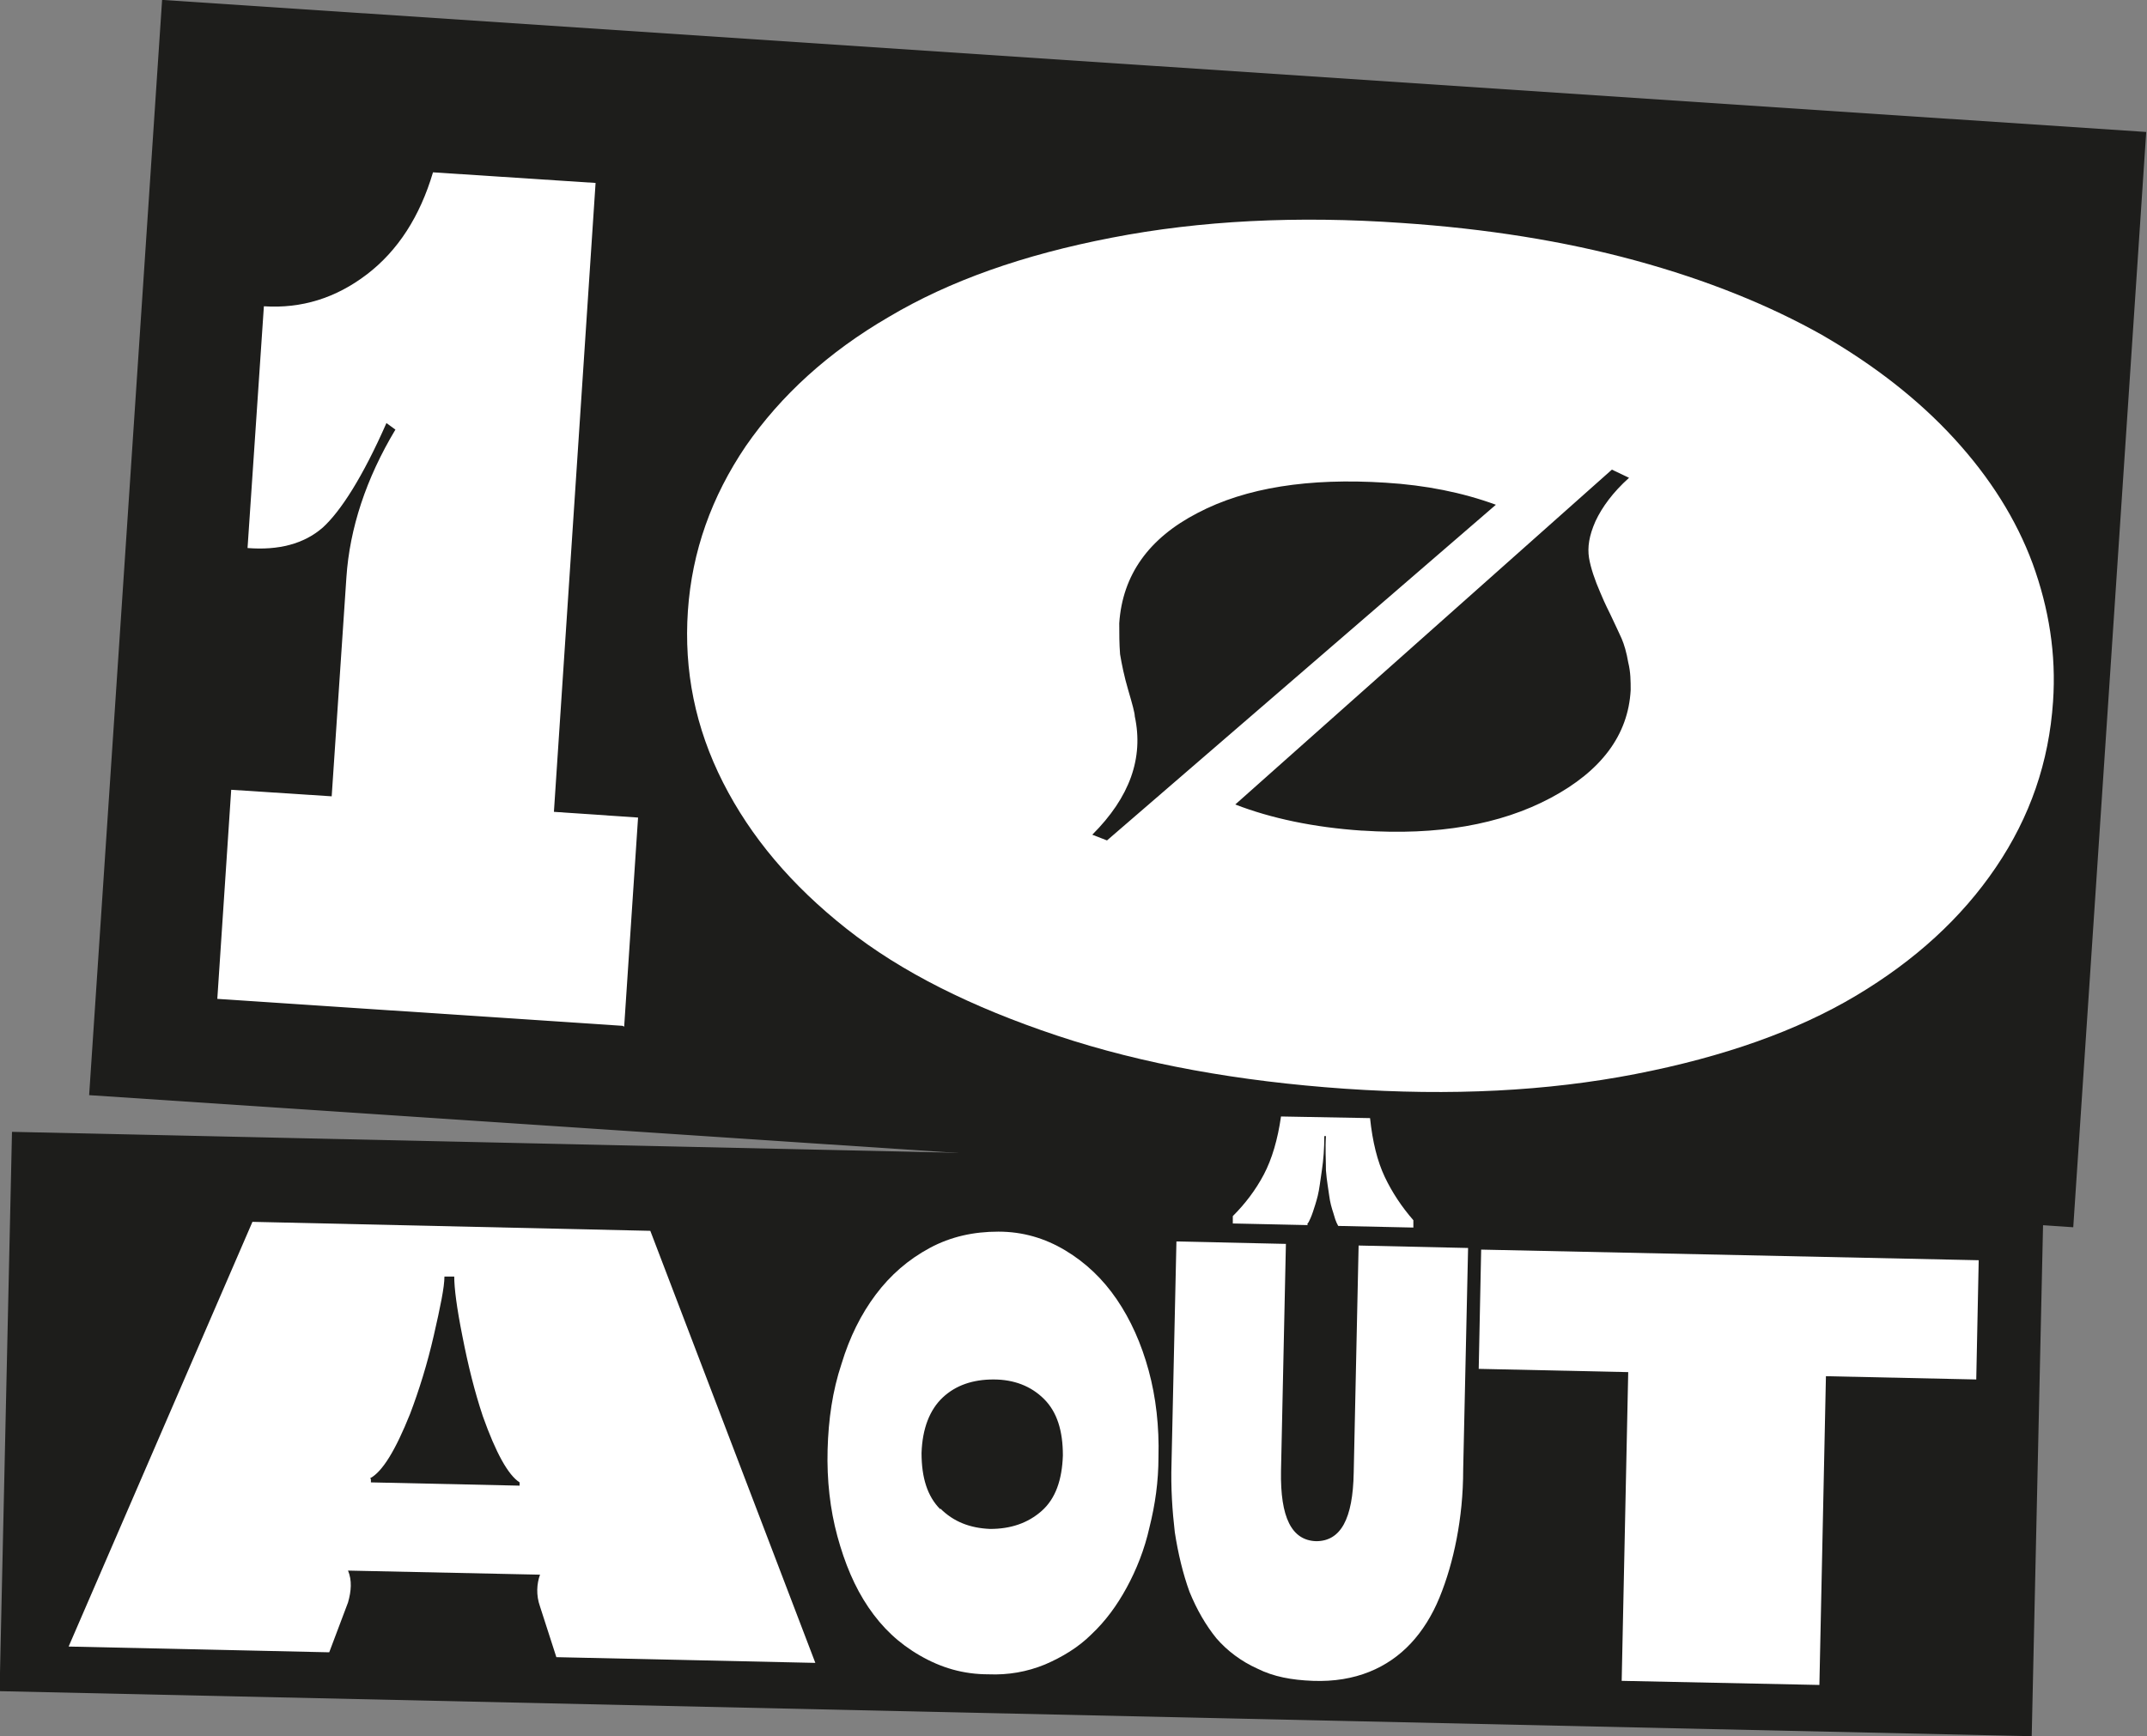
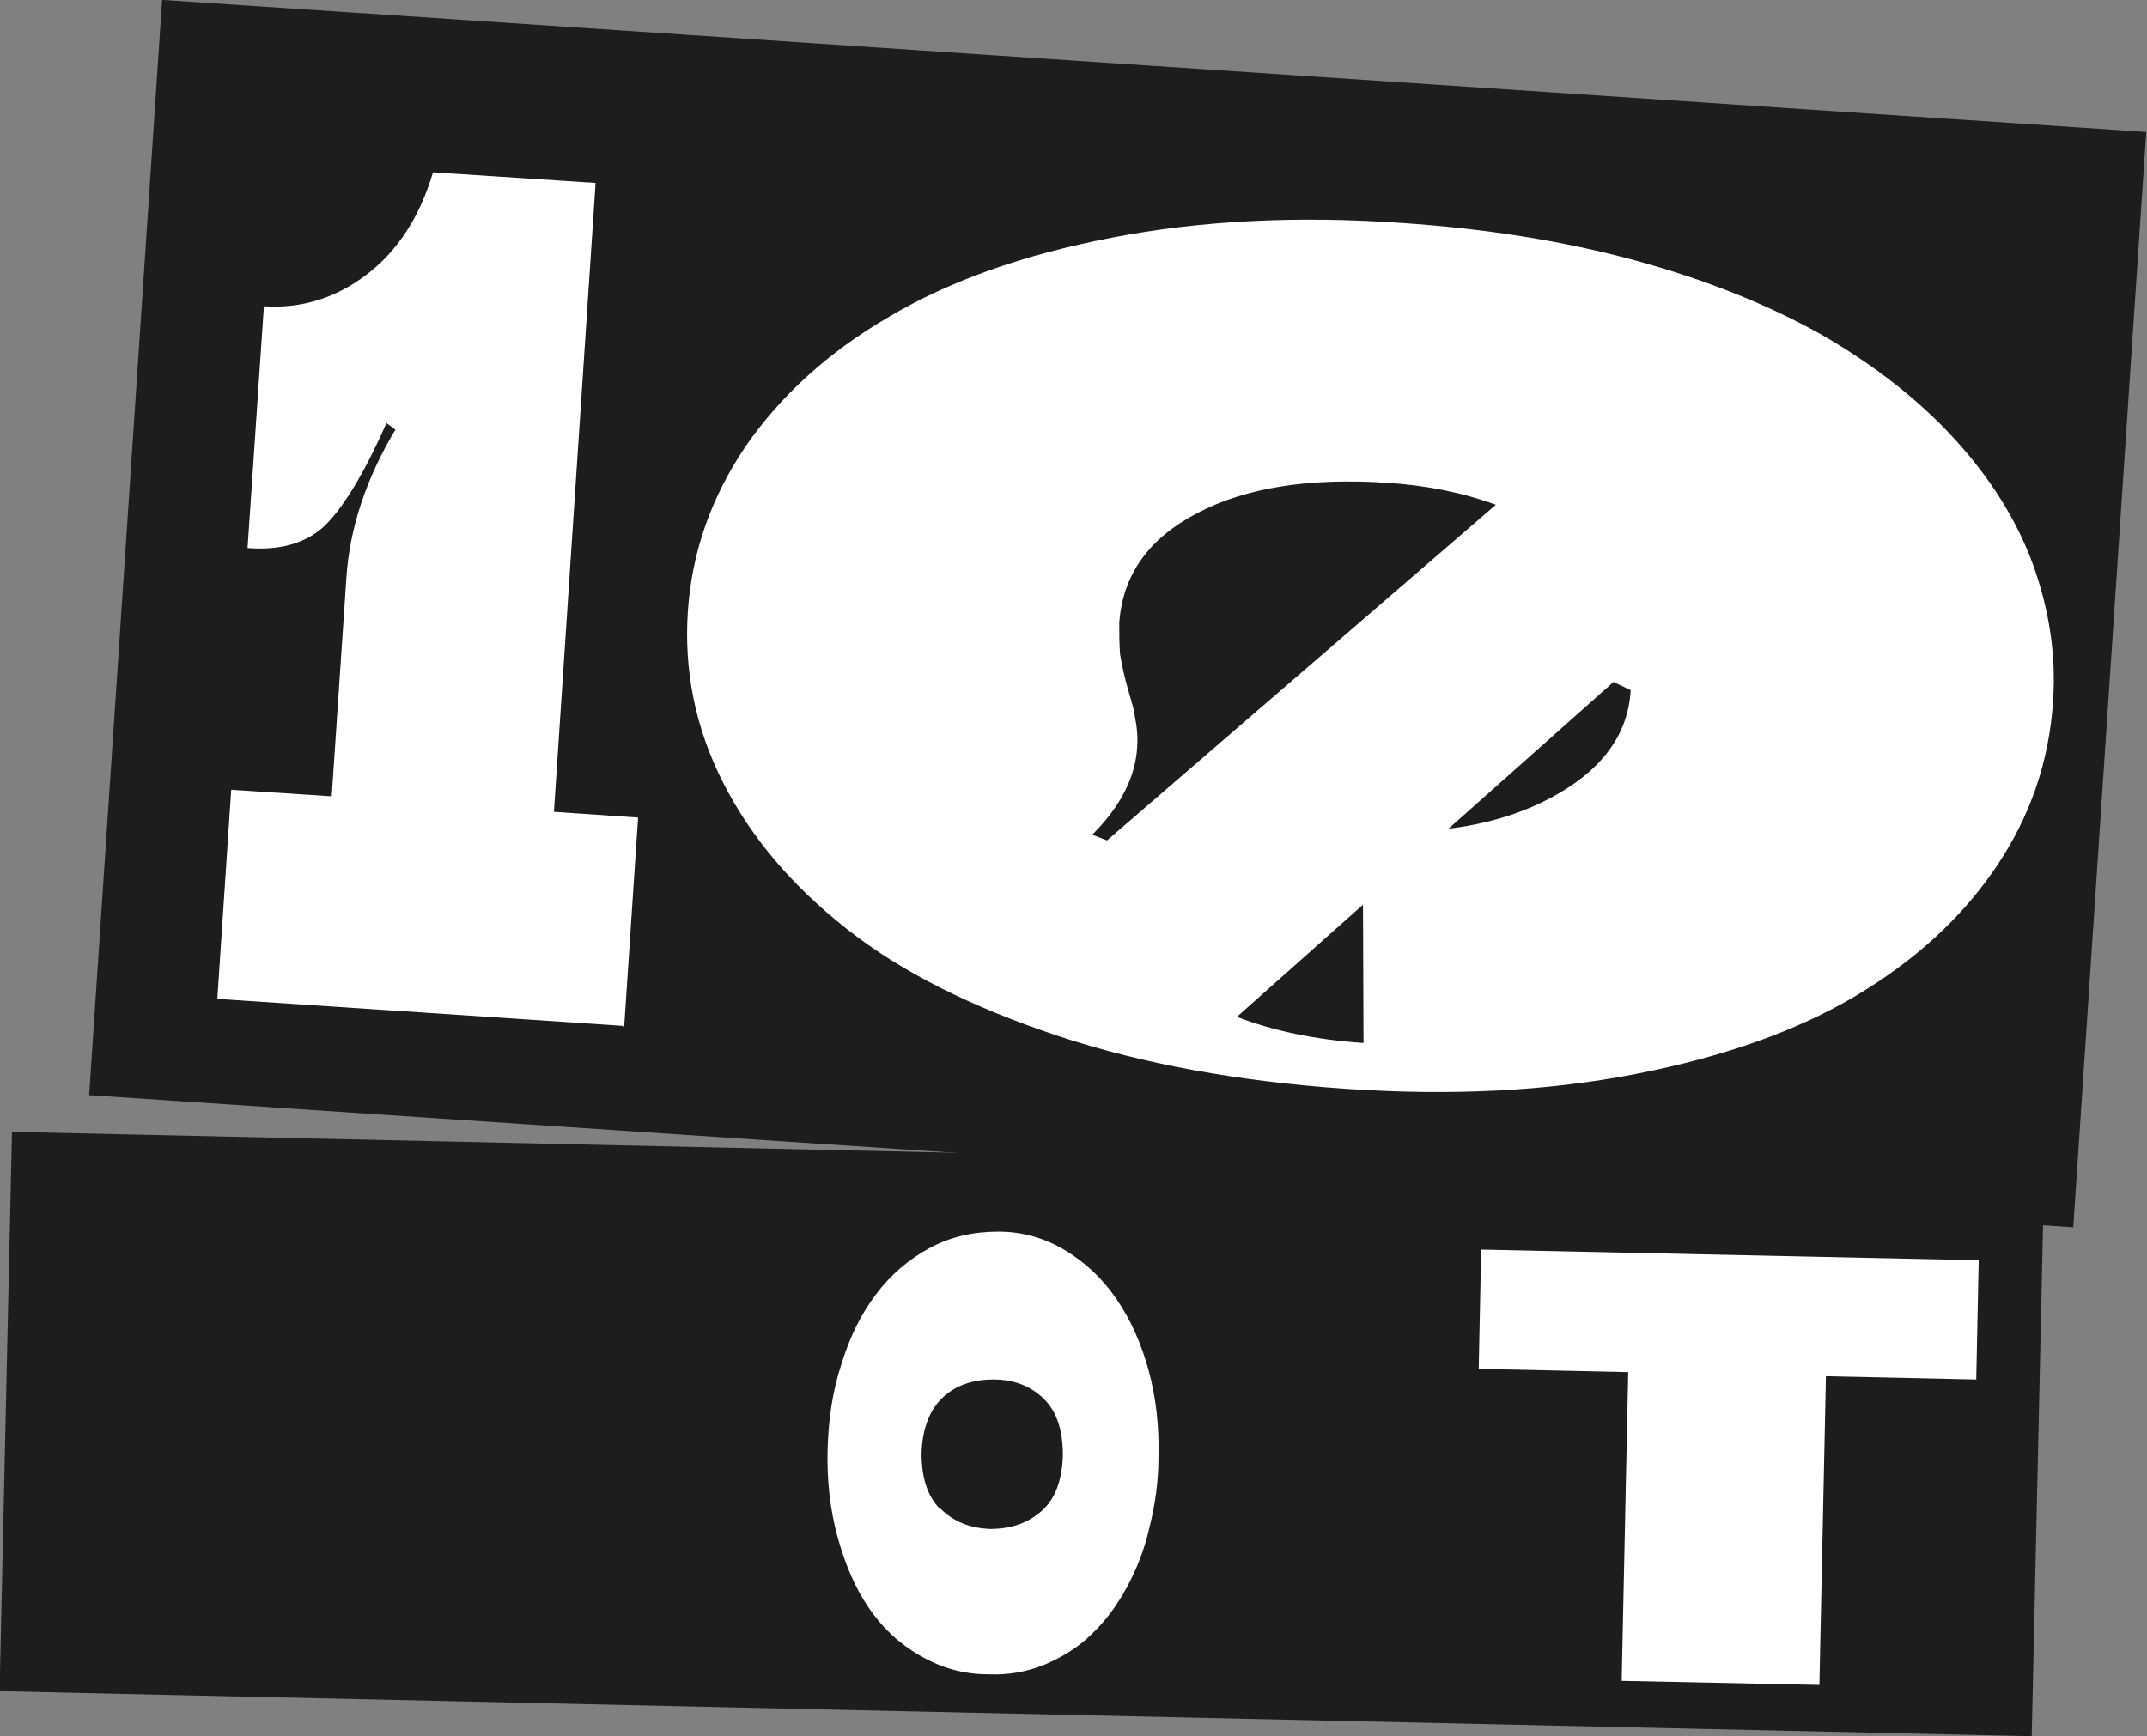
<svg xmlns="http://www.w3.org/2000/svg" id="Calque_2" data-name="Calque 2" viewBox="0 0 26.28 21.26">
  <rect x="0" y="0" width="26.28" height="21.26" fill="#808080" stroke="none" />
  <defs>
    <style>
      .cls-1 {
        fill: #fff;
      }

      .cls-2 {
        fill: #1d1d1b;
      }
    </style>
  </defs>
  <g id="Textes">
    <g>
      <rect class="cls-2" x="1.51" y=".79" width="24.34" height="13.44" transform="translate(.53 -.89) rotate(3.81)" />
      <g>
        <path class="cls-1" d="m7.62,12.56l-4.96-.33.17-2.56,1.23.08.18-2.68c.04-.6.24-1.21.6-1.81l-.11-.08c-.29.66-.56,1.08-.78,1.28-.23.2-.54.28-.92.25l.2-2.96c.46.03.88-.1,1.26-.39.38-.29.65-.71.81-1.25l1.99.13-.51,7.7,1.03.07-.17,2.56Z" />
-         <path class="cls-1" d="m20.02,13.15c-1.08.21-2.26.27-3.56.18-1.29-.09-2.47-.3-3.52-.65-1.05-.35-1.91-.78-2.58-1.31-.67-.53-1.17-1.12-1.51-1.79-.34-.67-.48-1.37-.43-2.1.05-.73.29-1.4.71-2.02.43-.62,1.01-1.15,1.75-1.58.74-.44,1.64-.76,2.73-.97,1.08-.21,2.27-.27,3.55-.18,1.03.07,1.98.22,2.86.46.88.24,1.64.55,2.28.91.64.37,1.18.79,1.62,1.27.44.48.76.99.96,1.53.2.55.29,1.11.25,1.69-.05.74-.28,1.41-.7,2.03-.42.62-.99,1.14-1.71,1.57-.72.43-1.62.75-2.7.96Zm-6.65-2.93l.18.07,4.76-4.11c-.41-.15-.86-.24-1.35-.27-.94-.06-1.71.06-2.3.37-.6.31-.92.76-.96,1.35,0,.13,0,.25.01.38.02.12.05.27.1.44.05.17.08.28.08.32.11.51-.06.99-.52,1.45Zm3.31-.05c.91.06,1.68-.07,2.3-.4s.95-.77.98-1.32c0-.11,0-.22-.03-.34-.02-.12-.05-.22-.08-.29-.03-.07-.08-.17-.14-.3-.06-.12-.1-.21-.12-.26-.07-.16-.12-.31-.14-.43-.02-.13,0-.27.08-.45.08-.17.21-.35.41-.53l-.21-.1-4.61,4.1c.44.17.96.28,1.55.32Z" />
+         <path class="cls-1" d="m20.02,13.15c-1.08.21-2.26.27-3.56.18-1.29-.09-2.47-.3-3.52-.65-1.05-.35-1.91-.78-2.58-1.31-.67-.53-1.17-1.12-1.51-1.79-.34-.67-.48-1.37-.43-2.1.05-.73.29-1.4.71-2.02.43-.62,1.01-1.15,1.75-1.58.74-.44,1.64-.76,2.73-.97,1.08-.21,2.27-.27,3.55-.18,1.03.07,1.98.22,2.86.46.88.24,1.64.55,2.28.91.64.37,1.18.79,1.62,1.27.44.48.76.99.96,1.53.2.55.29,1.11.25,1.69-.05.74-.28,1.41-.7,2.03-.42.62-.99,1.14-1.71,1.57-.72.43-1.62.75-2.7.96Zm-6.65-2.93l.18.07,4.76-4.11c-.41-.15-.86-.24-1.35-.27-.94-.06-1.71.06-2.3.37-.6.31-.92.76-.96,1.35,0,.13,0,.25.01.38.02.12.05.27.1.44.05.17.08.28.08.32.11.51-.06.99-.52,1.45Zm3.31-.05c.91.06,1.68-.07,2.3-.4s.95-.77.98-1.32l-.21-.1-4.61,4.1c.44.17.96.28,1.55.32Z" />
      </g>
    </g>
    <g>
      <rect class="cls-2" x=".07" y="14.13" width="24.88" height="6.85" transform="translate(.39 -.27) rotate(1.27)" />
      <g>
-         <path class="cls-1" d="m4.01,20.23l-3.17-.07,2.25-5.2,4.87.11,2.02,5.29-3.17-.07-.2-.62c-.05-.14-.04-.28,0-.39l-2.35-.05c.05.12.04.25,0,.39l-.23.61Zm.53-2.12v.04s1.82.04,1.82.04v-.04c-.14-.09-.29-.36-.45-.81-.1-.3-.18-.62-.25-.98-.07-.35-.1-.59-.1-.73h-.12c0,.13-.05.37-.13.72-.08.35-.18.67-.29.96-.18.45-.34.71-.49.79Z" />
        <path class="cls-1" d="m12.1,20.5c-.31,0-.58-.08-.84-.23s-.46-.34-.63-.59c-.17-.25-.29-.54-.38-.87-.09-.33-.13-.69-.12-1.06s.06-.72.17-1.05c.1-.33.24-.61.42-.85.18-.24.4-.43.66-.57.26-.14.54-.2.84-.2.3,0,.57.08.82.23.25.15.46.35.63.6.17.25.3.54.39.87.09.33.13.69.12,1.06,0,.3-.04.58-.11.86-.06.27-.16.52-.28.74-.12.22-.26.41-.43.57-.16.16-.36.28-.57.37-.22.09-.45.13-.69.12Zm-.59-2.03c.16.16.36.24.61.25.25,0,.46-.07.63-.22.17-.15.25-.38.26-.68,0-.3-.07-.53-.23-.69s-.37-.24-.62-.24c-.25,0-.46.07-.62.22-.16.15-.25.38-.26.68,0,.3.07.53.23.69Z" />
-         <path class="cls-1" d="m16.76,20.47c-.2.08-.43.12-.69.11s-.48-.05-.68-.15c-.2-.09-.37-.22-.5-.37-.13-.16-.24-.35-.33-.57-.08-.22-.14-.47-.18-.73-.03-.26-.05-.54-.04-.85l.06-2.71,1.34.03-.06,2.78c-.01.57.13.85.43.86.3,0,.45-.27.46-.84l.06-2.78,1.34.03-.06,2.71c0,.31-.03.59-.08.85-.05.26-.12.5-.21.72-.09.22-.21.41-.35.56-.14.15-.31.27-.51.35Zm-.75-5.47l-.92-.02v-.09c.15-.15.28-.32.38-.51.1-.19.17-.43.21-.71l1.09.02c.03.29.09.53.18.72.09.19.21.37.35.53v.09s-.92-.02-.92-.02c0,0-.01-.02-.02-.04s-.02-.05-.04-.12c-.02-.06-.04-.13-.05-.21-.01-.08-.03-.18-.04-.31,0-.13-.01-.27,0-.42h-.02c0,.15-.01.29-.03.42-.02.13-.03.23-.05.31s-.04.14-.06.2-.04.1-.05.12l-.02.03Z" />
        <path class="cls-1" d="m22.26,20.63l-2.41-.05.08-3.78-1.83-.04.03-1.46,6.09.13-.03,1.46-1.84-.04-.08,3.78Z" />
      </g>
    </g>
  </g>
</svg>